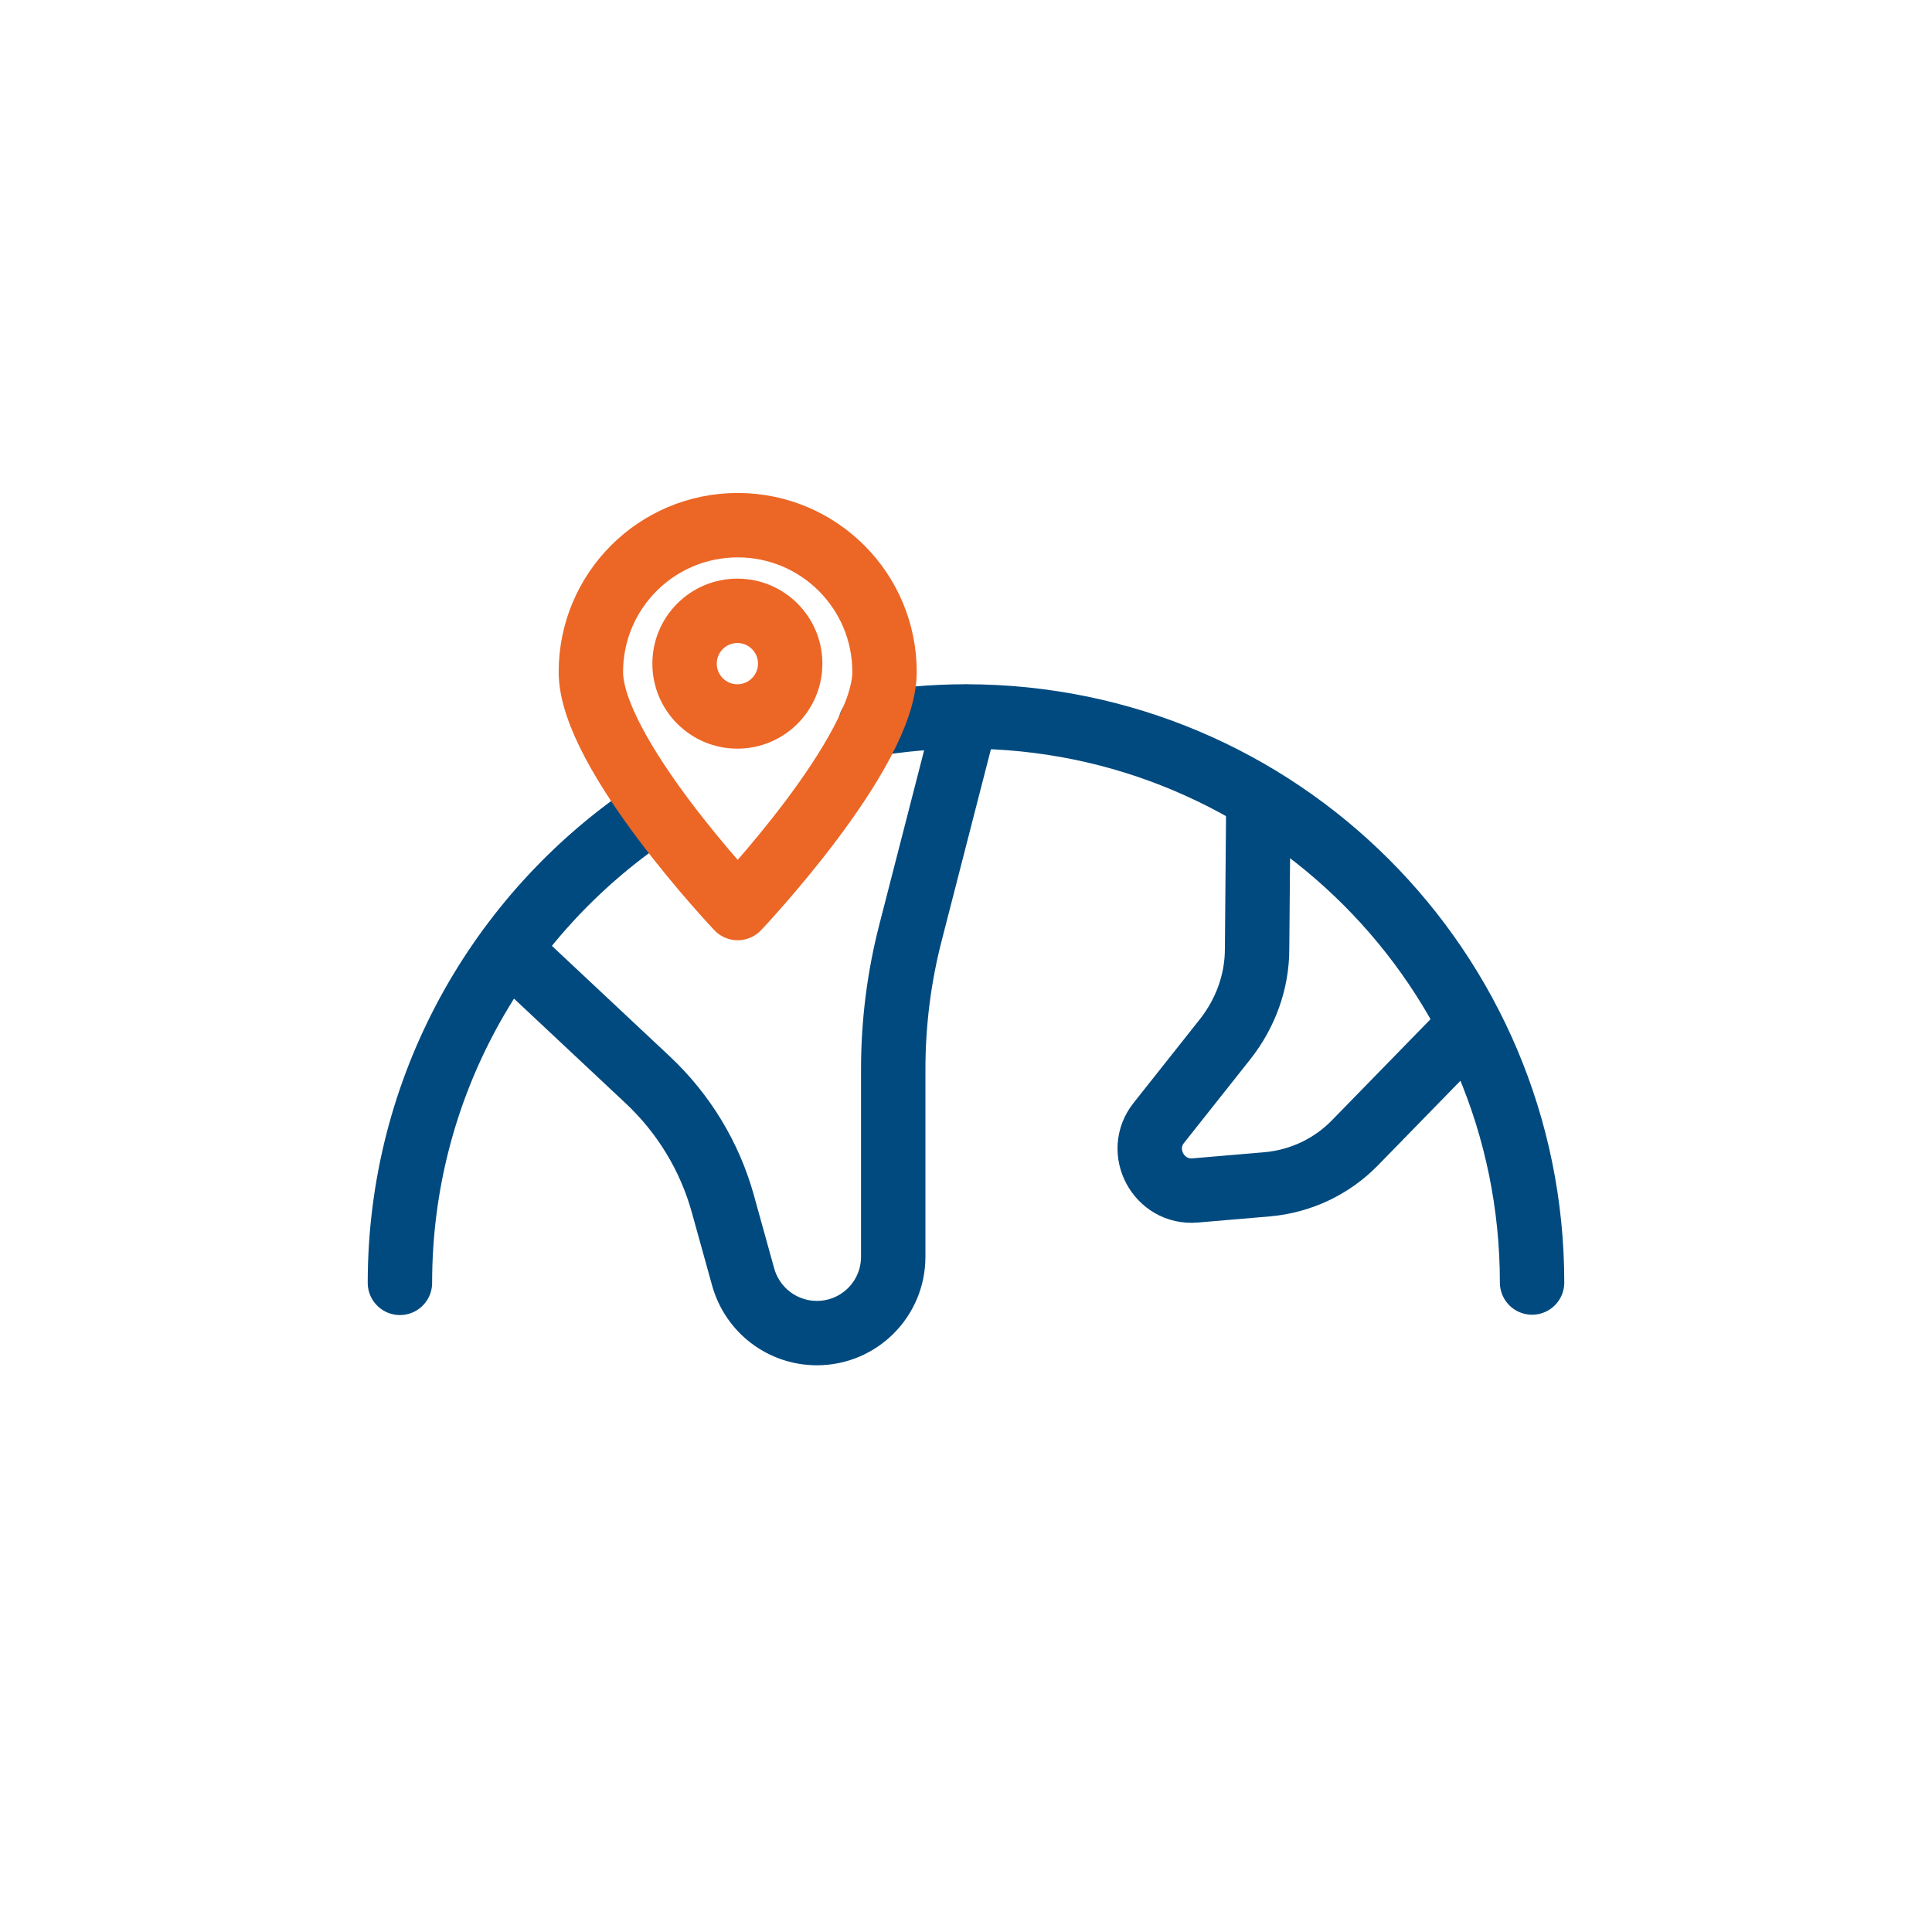
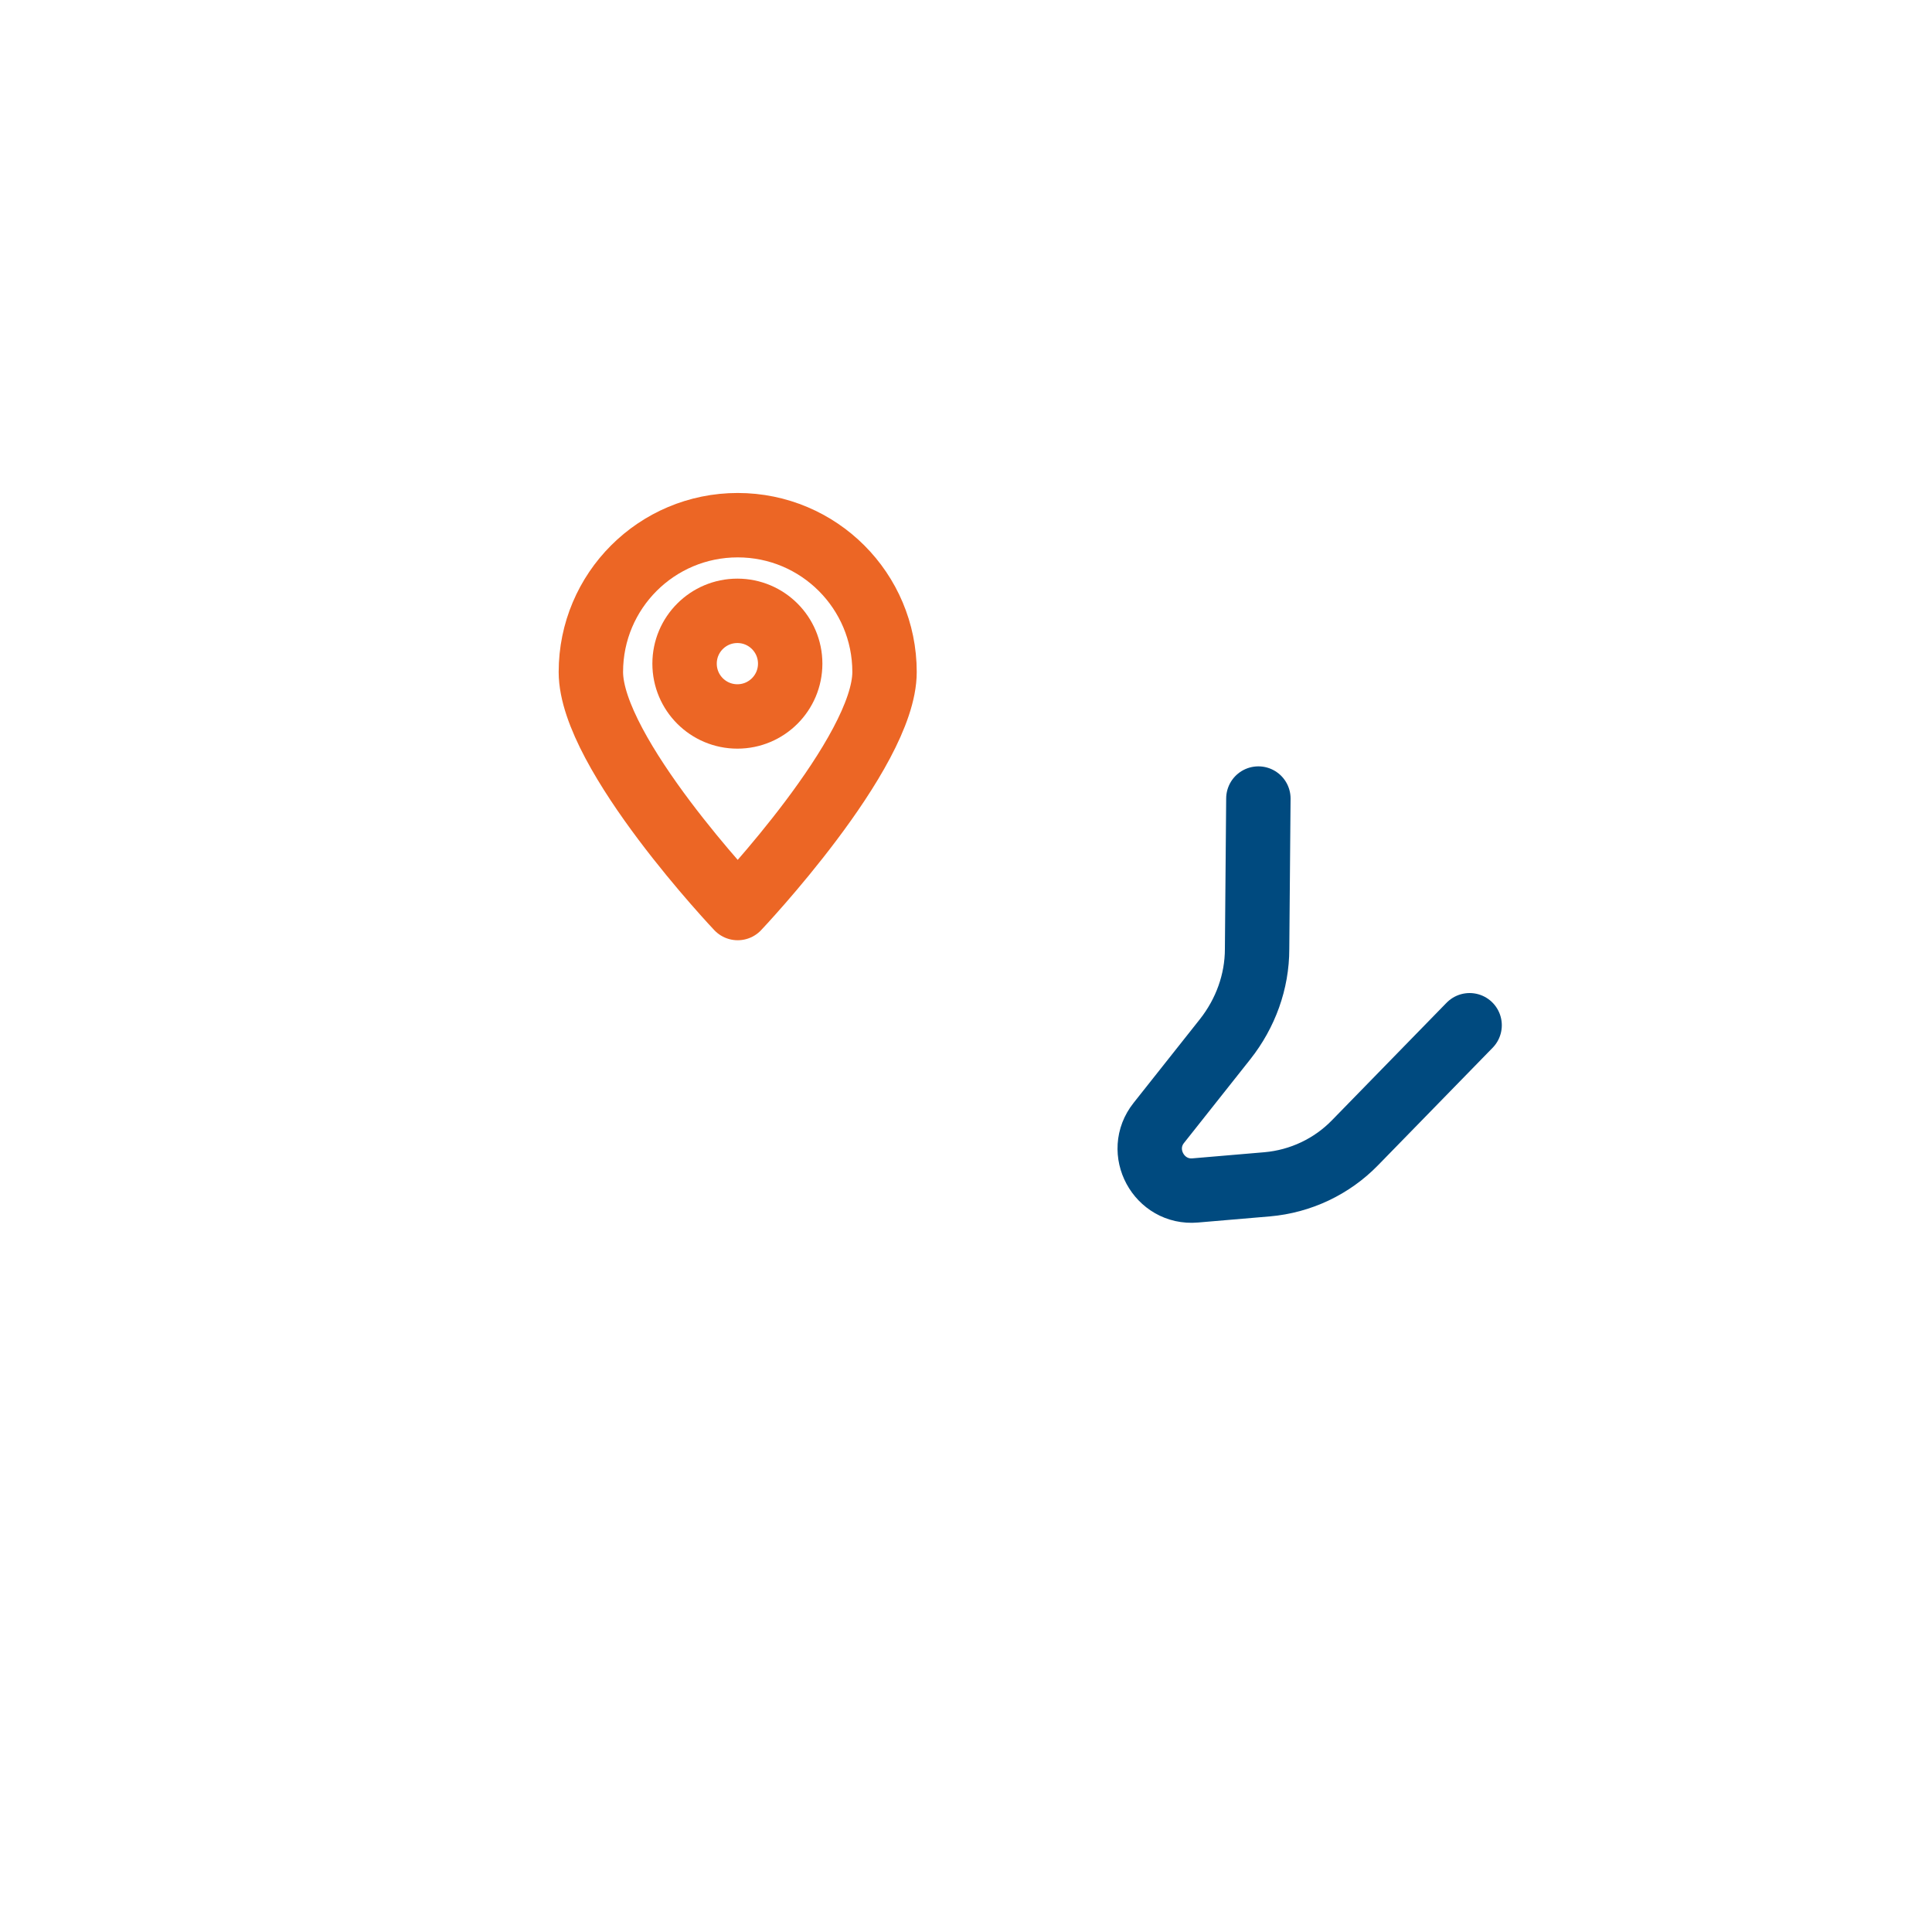
<svg xmlns="http://www.w3.org/2000/svg" width="60" height="60" viewBox="0 0 60 60" fill="none">
-   <path d="M27.03 22.5C27.99 22.34 28.98 22.25 30 22.25C39.71 22.25 47.58 30.12 47.58 39.83" stroke="#004A7F" stroke-width="2" stroke-linecap="round" stroke-linejoin="round" />
-   <path d="M12.42 39.84C12.42 33.77 15.5 28.42 20.17 25.26" stroke="#004A7F" stroke-width="2" stroke-linecap="round" stroke-linejoin="round" />
-   <path d="M15.8 29.49L20.11 33.53C21.23 34.58 22.04 35.91 22.45 37.39L23.08 39.66C23.37 40.69 24.3 41.4 25.37 41.4C26.68 41.4 27.74 40.34 27.74 39.03V33.21C27.74 31.77 27.92 30.34 28.28 28.95L30 22.26" stroke="#004A7F" stroke-width="2" stroke-linecap="round" stroke-linejoin="round" />
  <path d="M39.08 24.8L39.04 29.47C39.04 30.49 38.68 31.47 38.05 32.27L35.99 34.87C35.28 35.76 35.99 37.07 37.12 36.97L39.35 36.78C40.39 36.69 41.36 36.23 42.08 35.49L45.64 31.84" stroke="#004A7F" stroke-width="2" stroke-linecap="round" stroke-linejoin="round" />
  <path d="M27.47 20.87C27.47 23.39 22.91 28.2 22.91 28.2C22.91 28.2 18.35 23.39 18.35 20.87C18.35 18.35 20.39 16.31 22.91 16.31C25.43 16.31 27.47 18.35 27.47 20.87Z" stroke="#EC6625" stroke-width="2" stroke-linecap="round" stroke-linejoin="round" />
  <path d="M22.9 22.25C23.806 22.25 24.54 21.516 24.54 20.61C24.54 19.704 23.806 18.97 22.9 18.97C21.994 18.97 21.26 19.704 21.26 20.61C21.26 21.516 21.994 22.25 22.9 22.25Z" stroke="#EC6625" stroke-width="2" stroke-linecap="round" stroke-linejoin="round" />
</svg>